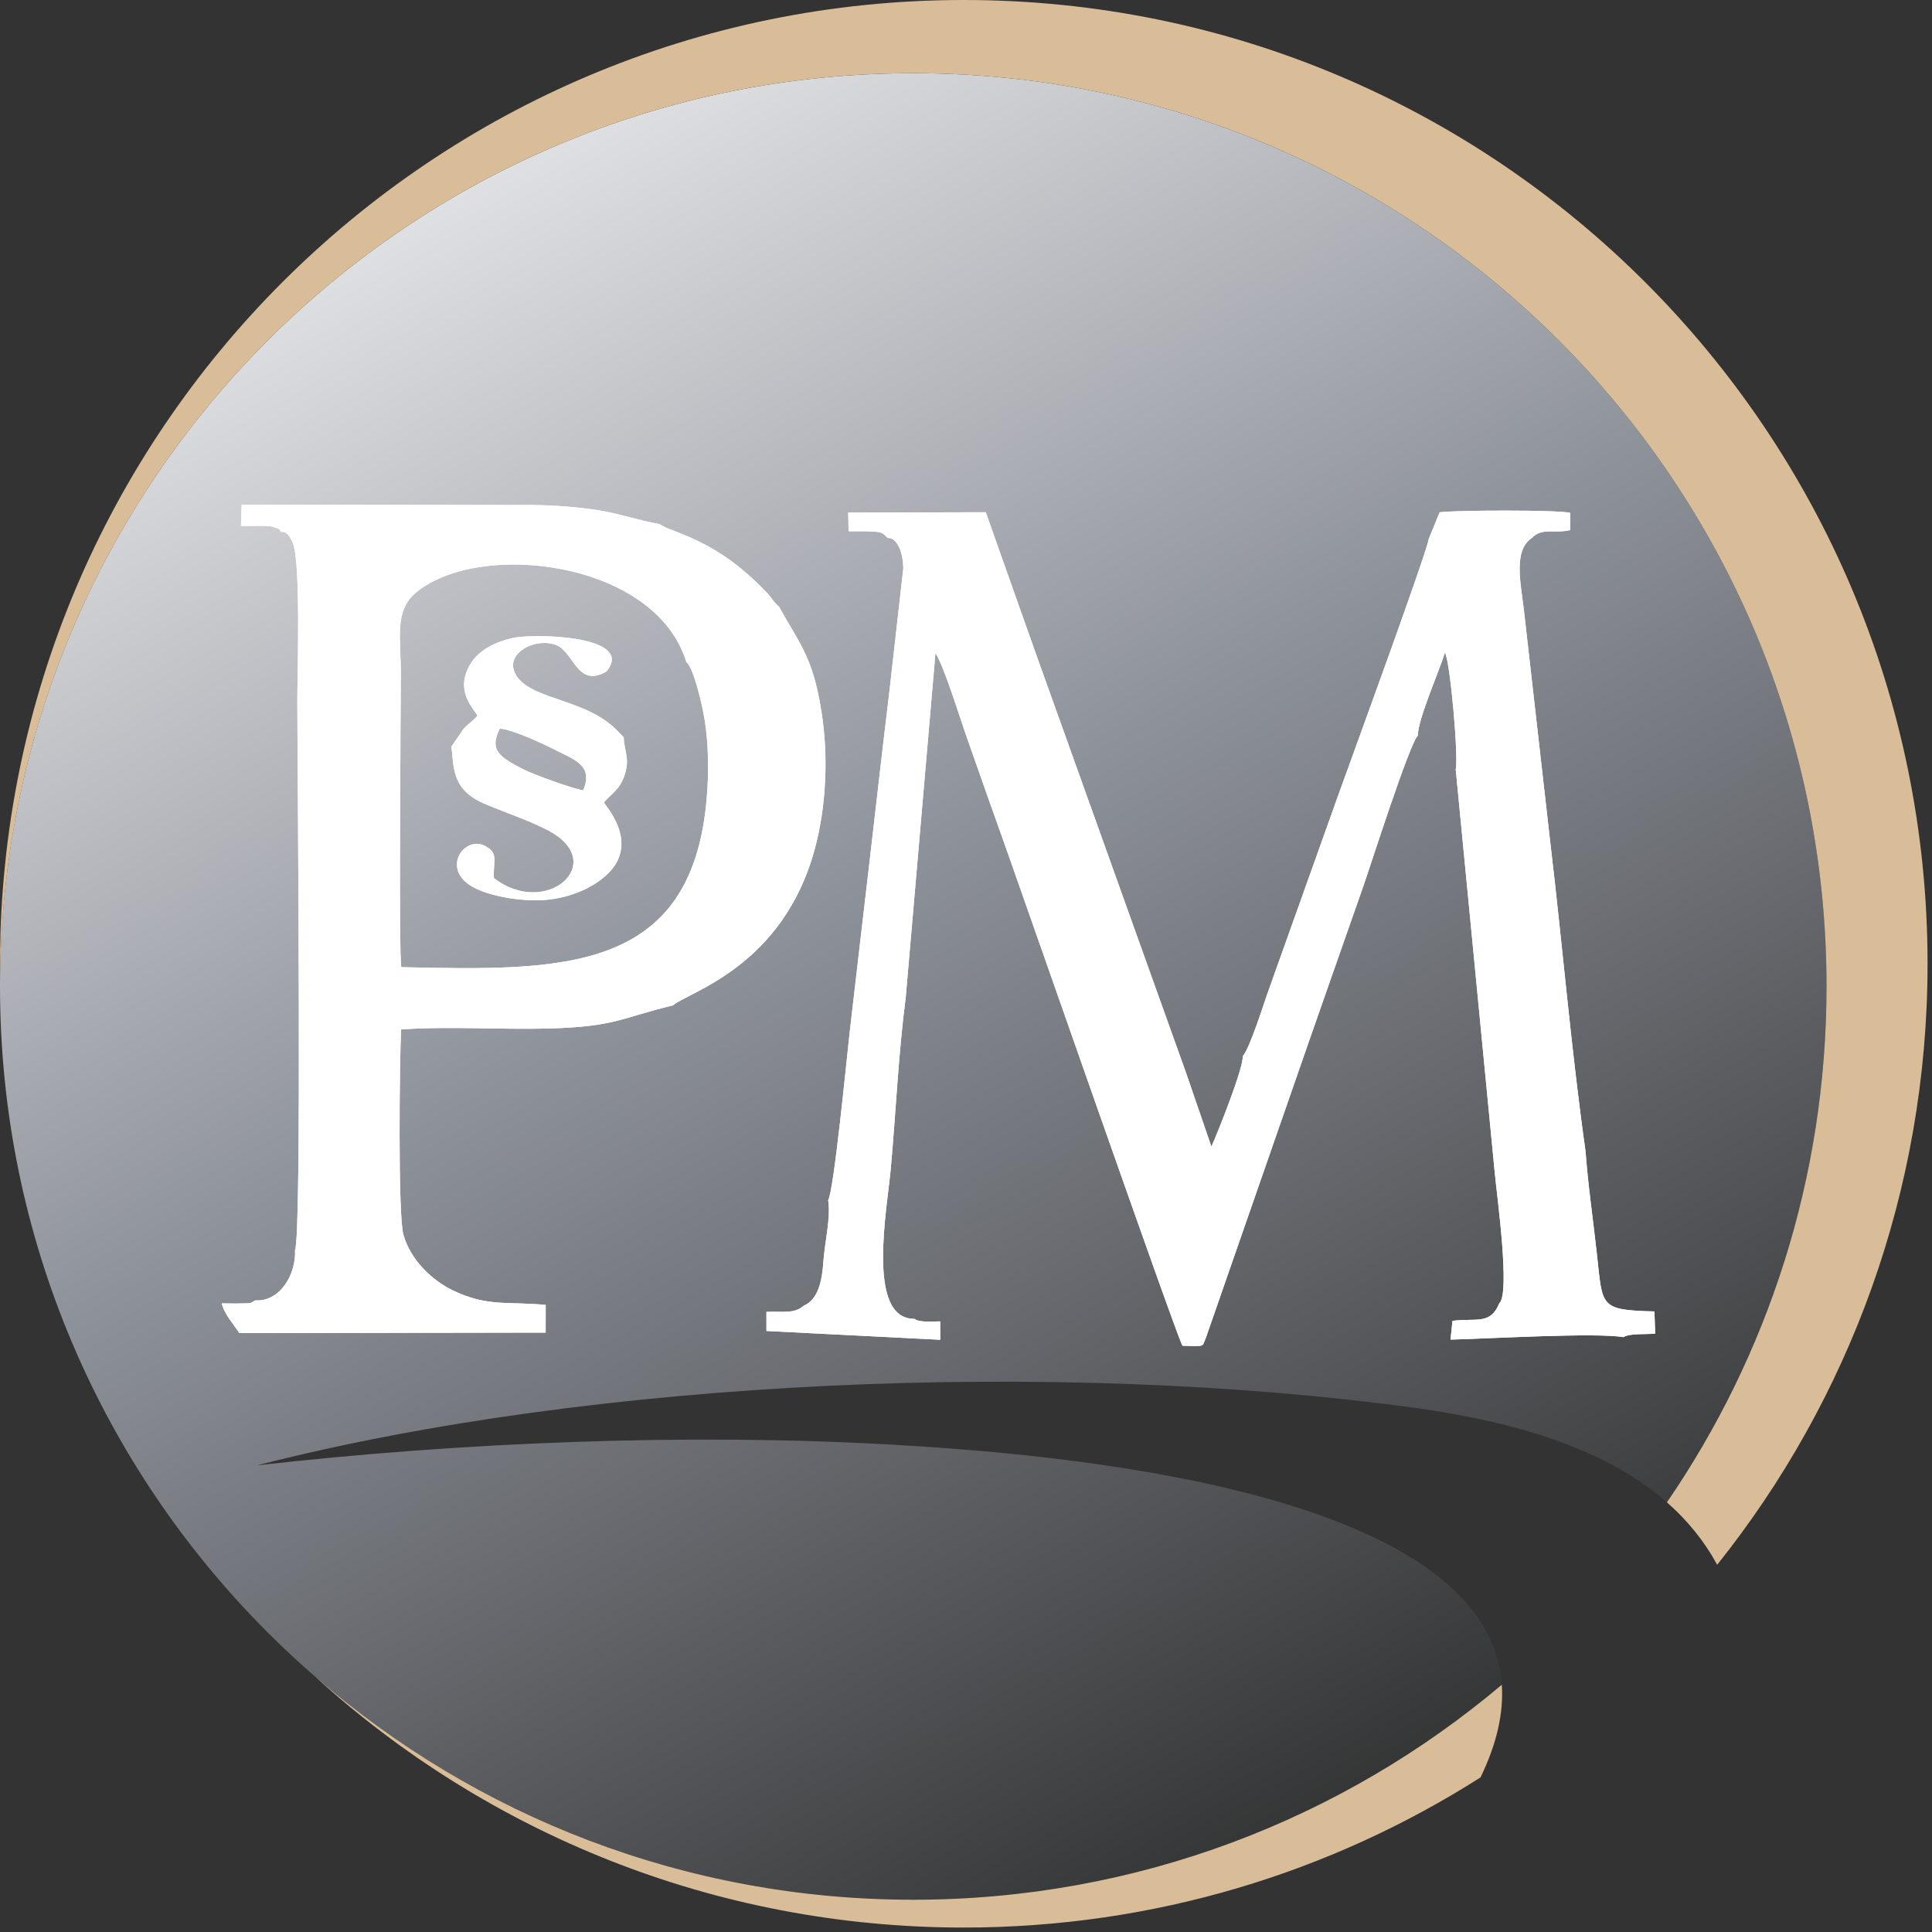
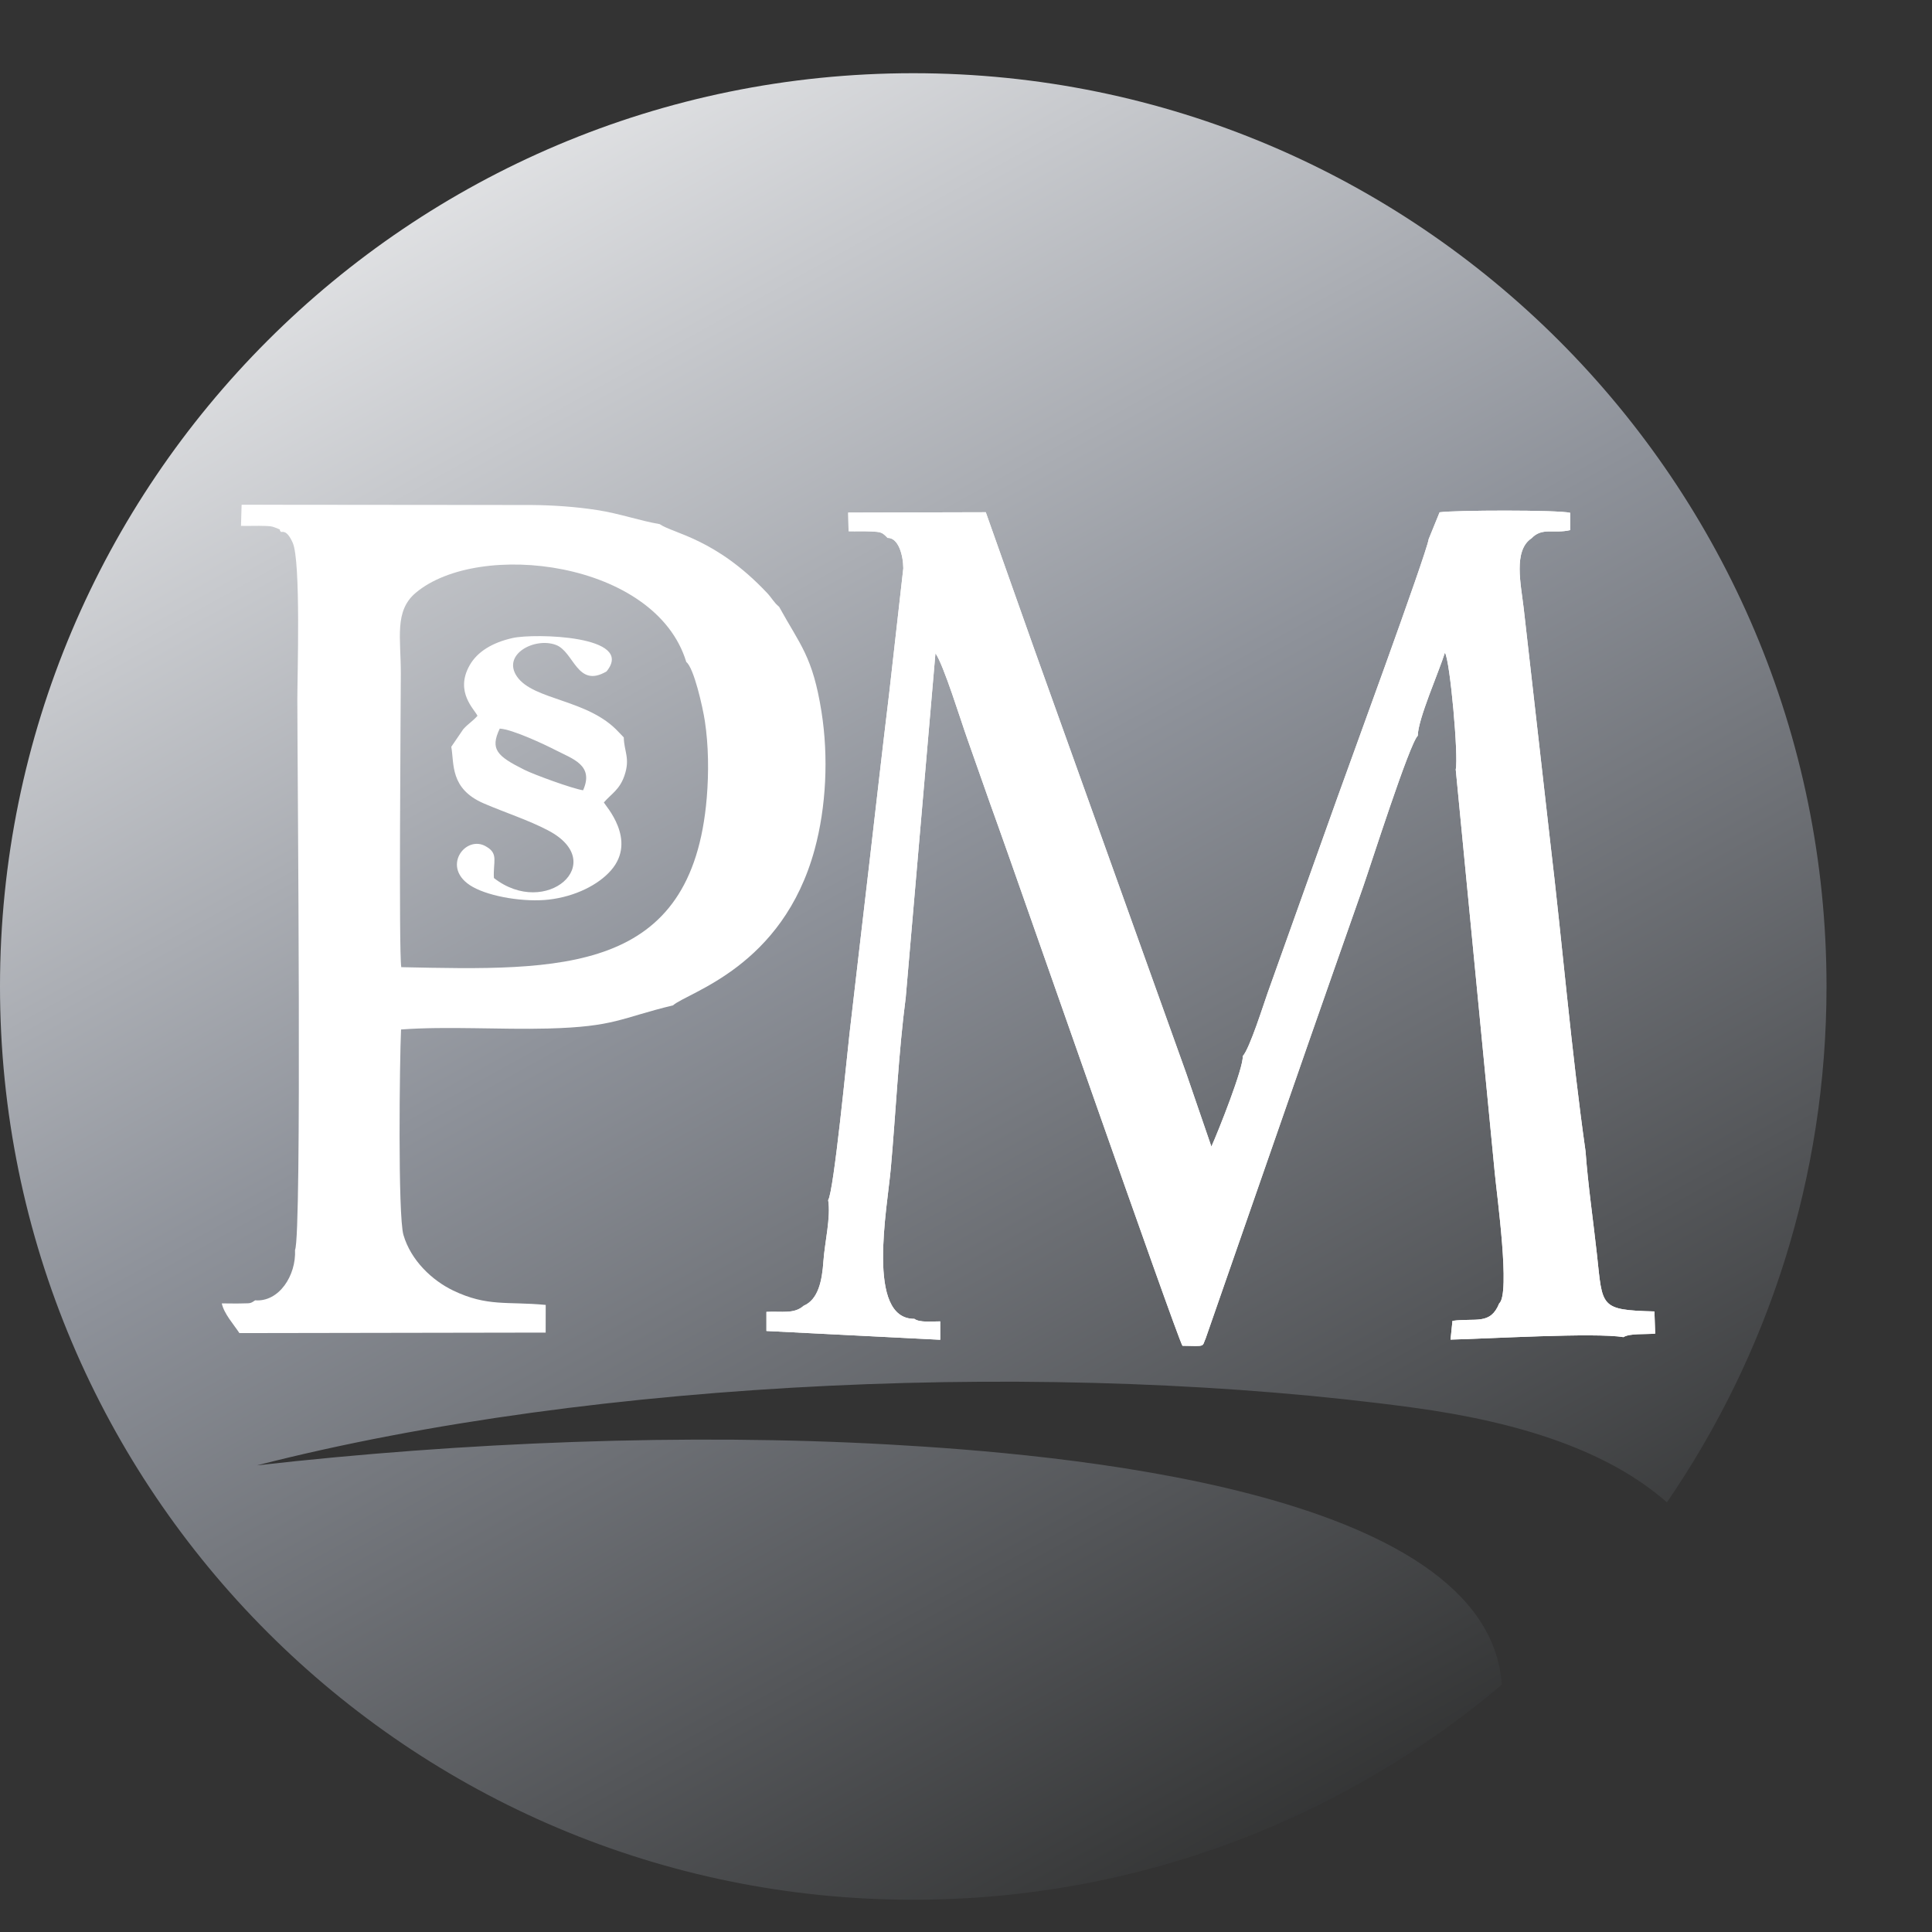
<svg xmlns="http://www.w3.org/2000/svg" width="100%" height="100%" viewBox="0 0 383 383" xml:space="preserve" style="fill-rule:evenodd;clip-rule:evenodd;stroke-linejoin:round;stroke-miterlimit:2;">
  <rect x="0" y="0" width="383" height="383" fill="#333333" stroke="none" />
  <path d="M181.046,14.513c99.987,0 181.043,81.059 181.043,181.046c0,37.95 -11.685,73.167 -31.64,102.265c-11.635,-10.215 -29.057,-15.901 -50.399,-18.791c-70.269,-9.516 -161.642,-5.825 -229.104,11.46c40.712,-4.612 85.279,-6.389 125.362,-4.131c31.862,1.792 118.774,8.556 121.41,47.622c-31.509,26.591 -72.216,42.621 -116.672,42.621c-99.989,0 -181.046,-81.058 -181.046,-181.046c0,-99.987 81.057,-181.046 181.046,-181.046Z" style="fill:url(#_Linear1);" />
  <path d="M168.223,105.312c1.468,0.042 2.98,-0.028 4.46,0.042c1.925,0.097 2.18,0.128 3.268,1.281c2.123,-0.069 3.101,3.372 3.12,6.03l-2.808,24.846c-1.376,11.324 -2.629,22.506 -3.934,33.711c-1.308,11.247 -2.614,22.325 -3.925,33.732c-0.478,4.183 -3.115,31.369 -4.228,32.95c0.558,3.392 -0.689,8.414 -0.942,12.133c-0.26,3.814 -0.998,7.57 -3.918,8.82c-1.893,1.679 -4.266,1.056 -7.379,1.211l-0,3.786l34.454,1.742l-0.007,-3.645c-1.628,-0.015 -4.072,0.281 -5.12,-0.504c-9.6,0.057 -5.395,-21.743 -4.667,-29.868c0.981,-10.953 1.529,-22.955 2.954,-33.826l5.891,-68.247c1.597,2.206 5.06,13.437 6.315,16.946c2.092,5.854 3.992,11.436 6.074,17.175c2.862,7.886 35.251,100.803 36.578,103.159c4.769,0.102 3.821,0.219 4.607,-1.473l20.475,-58.883c3.545,-10.168 7.088,-20.227 10.725,-30.603c1.494,-4.26 9.206,-28.473 10.848,-29.984c0.008,-3.243 4.21,-12.701 5.377,-16.46c1.037,1.598 2.726,20.74 2.145,23.153l7.737,79.971c0.417,4.459 3.135,24.005 0.874,25.893c-1.759,4.342 -4.685,2.822 -9.259,3.447l-0.385,3.717c6.955,-0.153 28.774,-1.444 34.27,-0.488c1.273,-0.797 4.393,-0.514 6.3,-0.699l-0.149,-4.4c-10.938,-0.284 -10.253,-0.893 -11.4,-11.33c-0.733,-6.696 -1.762,-13.681 -2.255,-20.414c-2.855,-20.173 -4.574,-40.937 -7.001,-61.316l-5.257,-46.306c-0.551,-4.789 -2.116,-11.485 1.561,-13.91c2.105,-2.224 4.442,-0.849 7.655,-1.614l-0.001,-3.425c-2.347,-0.602 -23.032,-0.538 -25.889,-0.103l-2.164,5.314c-0.347,2.693 -16.796,47.551 -18.126,51.325l-13.798,38.635c-0.734,2.041 -3.565,11.082 -4.937,12.537c0.203,2.18 -4.824,14.851 -6.214,17.931l-5,-14.56l-30.132,-84.103l-9.593,-27.095l-27.275,0.071l0.075,3.698Z" style="fill:#fff;" />
-   <path d="M79.548,191.731c-0.518,-3.263 -0.106,-50.632 -0.09,-58.175c0.016,-7.079 -1.329,-12.42 2.945,-16.028c12.485,-10.539 47.545,-6.396 53.646,13.704c1.521,1.176 3.272,9.014 3.68,11.697c0.737,4.844 0.795,10.202 0.381,15.197c-2.912,35.019 -28.836,34.287 -60.562,33.605Zm-31.775,-87.484c1.58,0.047 3.184,-0.045 4.734,0.016c0.82,0.035 1.327,0.033 2,0.307c1.799,0.736 0.49,0.118 1.2,0.887c0.291,0.042 1.146,-0.496 2.323,2.143c1.639,3.676 0.908,26.551 0.913,31.06c0.019,15.862 0.92,106.386 -0.456,109.118c0.247,5.093 -3.19,10.372 -7.909,9.997c-1.054,0.732 -0.987,0.551 -2.693,0.617c-1.236,0.047 -2.655,-0.019 -3.92,-0.008c0.451,2.087 2.397,4.202 3.494,5.89l60.713,-0.101l0.009,-5.486c-7.646,-0.728 -11.562,0.407 -18.351,-2.855c-4.169,-2.005 -8.369,-5.956 -9.849,-11.008c-1.128,-3.854 -0.762,-34.742 -0.477,-40.739c9.094,-0.676 19.77,0.06 29.151,-0.191c13.326,-0.355 14.31,-2.07 24.761,-4.591c2.987,-2.638 21.737,-7.572 28.086,-30.934c2.27,-8.358 2.776,-18.266 1.35,-27.268c-1.74,-10.979 -4.216,-13.208 -8.4,-20.811c-1.082,-0.892 -1.361,-1.653 -2.406,-2.764c-10.199,-10.825 -18.616,-11.757 -21.263,-13.62c-4.046,-0.69 -7.917,-2.099 -12.44,-2.797c-4.173,-0.644 -8.614,-0.959 -12.992,-0.997l-57.455,-0.054l-0.123,4.189Z" style="fill:#fff;" />
-   <path d="M103.992,152.624c-5.455,-2.721 -6.89,-4.066 -4.921,-8.186c2.571,0.158 8.899,3.153 11.088,4.275c3.419,1.758 7.636,2.993 5.434,7.952c-2.129,-0.32 -9.724,-3.103 -11.601,-4.041Zm-14.529,-4.583c0.6,3.368 -0.299,8.323 6.445,11.23c4.33,1.866 8.816,3.283 12.755,5.353c12.211,6.414 -0.414,17.51 -10.751,9.433c-0.189,-3.165 0.94,-4.78 -1.425,-6.17c-4.123,-2.684 -9.398,4.231 -2.742,7.951c3.546,1.981 10.338,3.036 15.023,2.501c5.234,-0.598 9.857,-2.92 12.375,-5.822c5.224,-6.019 -1.182,-12.865 -1.437,-13.436c1.497,-1.73 3.116,-2.52 4.075,-5.298c1.195,-3.461 -0.071,-4.797 -0.123,-7.602l-1.036,-1.074c-6.013,-6.532 -16.868,-6.242 -20.137,-10.987c-3.021,-4.384 3.476,-7.838 7.702,-6.277c3.634,1.34 4.197,8.694 10.052,5.261c5.833,-7.143 -14.361,-7.584 -18.625,-6.623c-3.938,0.886 -6.983,2.667 -8.537,5.445c-2.954,5.277 1.008,8.695 1.578,9.983c-1.147,1.249 -1.844,1.551 -2.836,2.674l-2.356,3.458Z" style="fill:#fcfcfc;" />
  <path d="M168.223,105.312c1.468,0.042 2.98,-0.028 4.46,0.042c1.925,0.097 2.18,0.128 3.268,1.281c2.123,-0.069 3.101,3.372 3.12,6.03l-2.808,24.846c-1.376,11.324 -2.629,22.506 -3.934,33.711c-1.308,11.247 -2.614,22.325 -3.925,33.732c-0.478,4.183 -3.115,31.369 -4.228,32.95c0.558,3.392 -0.689,8.414 -0.942,12.133c-0.26,3.814 -0.998,7.57 -3.918,8.82c-1.893,1.679 -4.266,1.056 -7.379,1.211l-0,3.786l34.454,1.742l-0.007,-3.645c-1.628,-0.015 -4.072,0.281 -5.12,-0.504c-9.6,0.057 -5.395,-21.743 -4.667,-29.868c0.981,-10.953 1.529,-22.955 2.954,-33.826l5.891,-68.247c1.597,2.206 5.06,13.437 6.315,16.946c2.092,5.854 3.992,11.436 6.074,17.175c2.862,7.886 35.251,100.803 36.578,103.159c4.769,0.102 3.821,0.219 4.607,-1.473l20.475,-58.883c3.545,-10.168 7.088,-20.227 10.725,-30.603c1.494,-4.26 9.206,-28.473 10.848,-29.984c0.008,-3.243 4.21,-12.701 5.377,-16.46c1.037,1.598 2.726,20.74 2.145,23.153l7.737,79.971c0.417,4.459 3.135,24.005 0.874,25.893c-1.759,4.342 -4.685,2.822 -9.259,3.447l-0.385,3.717c6.955,-0.153 28.774,-1.444 34.27,-0.488c1.273,-0.797 4.393,-0.514 6.3,-0.699l-0.149,-4.4c-10.938,-0.284 -10.253,-0.893 -11.4,-11.33c-0.733,-6.696 -1.762,-13.681 -2.255,-20.414c-2.855,-20.173 -4.574,-40.937 -7.001,-61.316l-5.257,-46.306c-0.551,-4.789 -2.116,-11.485 1.561,-13.91c2.105,-2.224 4.442,-0.849 7.655,-1.614l-0.001,-3.425c-2.347,-0.602 -23.032,-0.538 -25.889,-0.103l-2.164,5.314c-0.347,2.693 -16.796,47.551 -18.126,51.325l-13.798,38.635c-0.734,2.041 -3.565,11.082 -4.937,12.537c0.203,2.18 -4.824,14.851 -6.214,17.931l-5,-14.56l-30.132,-84.103l-9.593,-27.095l-27.275,0.071l0.075,3.698Z" style="fill:#fff;" />
  <path d="M79.548,191.731c-0.518,-3.263 -0.106,-50.632 -0.09,-58.175c0.016,-7.079 -1.329,-12.42 2.945,-16.028c12.485,-10.539 47.545,-6.396 53.646,13.704c1.521,1.176 3.272,9.014 3.68,11.697c0.737,4.844 0.795,10.202 0.381,15.197c-2.912,35.019 -28.836,34.287 -60.562,33.605Zm-31.775,-87.484c1.58,0.047 3.184,-0.045 4.734,0.016c0.82,0.035 1.327,0.033 2,0.307c1.799,0.736 0.49,0.118 1.2,0.887c0.291,0.042 1.146,-0.496 2.323,2.143c1.639,3.676 0.908,26.551 0.913,31.06c0.019,15.862 0.92,106.386 -0.456,109.118c0.247,5.093 -3.19,10.372 -7.909,9.997c-1.054,0.732 -0.987,0.551 -2.693,0.617c-1.236,0.047 -2.655,-0.019 -3.92,-0.008c0.451,2.087 2.397,4.202 3.494,5.89l60.713,-0.101l0.009,-5.486c-7.646,-0.728 -11.562,0.407 -18.351,-2.855c-4.169,-2.005 -8.369,-5.956 -9.849,-11.008c-1.128,-3.854 -0.762,-34.742 -0.477,-40.739c9.094,-0.676 19.77,0.06 29.151,-0.191c13.326,-0.355 14.31,-2.07 24.761,-4.591c2.987,-2.638 21.737,-7.572 28.086,-30.934c2.27,-8.358 2.776,-18.266 1.35,-27.268c-1.74,-10.979 -4.216,-13.208 -8.4,-20.811c-1.082,-0.892 -1.361,-1.653 -2.406,-2.764c-10.199,-10.825 -18.616,-11.757 -21.263,-13.62c-4.046,-0.69 -7.917,-2.099 -12.44,-2.797c-4.173,-0.644 -8.614,-0.959 -12.992,-0.997l-57.455,-0.054l-0.123,4.189Z" style="fill:#fff;" />
  <path d="M103.992,152.624c-5.455,-2.721 -6.89,-4.066 -4.921,-8.186c2.571,0.158 8.899,3.153 11.088,4.275c3.419,1.758 7.636,2.993 5.434,7.952c-2.129,-0.32 -9.724,-3.103 -11.601,-4.041Zm-14.529,-4.583c0.6,3.368 -0.299,8.323 6.445,11.23c4.33,1.866 8.816,3.283 12.755,5.353c12.211,6.414 -0.414,17.51 -10.751,9.433c-0.189,-3.165 0.94,-4.78 -1.425,-6.17c-4.123,-2.684 -9.398,4.231 -2.742,7.951c3.546,1.981 10.338,3.036 15.023,2.501c5.234,-0.598 9.857,-2.92 12.375,-5.822c5.224,-6.019 -1.182,-12.865 -1.437,-13.436c1.497,-1.73 3.116,-2.52 4.075,-5.298c1.195,-3.461 -0.071,-4.797 -0.123,-7.602l-1.036,-1.074c-6.013,-6.532 -16.868,-6.242 -20.137,-10.987c-3.021,-4.384 3.476,-7.838 7.702,-6.277c3.634,1.34 4.197,8.694 10.052,5.261c5.833,-7.143 -14.361,-7.584 -18.625,-6.623c-3.938,0.886 -6.983,2.667 -8.537,5.445c-2.954,5.277 1.008,8.695 1.578,9.983c-1.147,1.249 -1.844,1.551 -2.836,2.674l-2.356,3.458Z" style="fill:#fff;" />
-   <path d="M191.058,0c105.52,0 191.06,85.541 191.06,191.058c-0,45.064 -15.608,86.474 -41.704,119.142c-2.568,-4.721 -5.917,-8.823 -9.965,-12.376c19.955,-29.098 31.64,-64.315 31.64,-102.265c0,-99.987 -81.056,-181.046 -181.043,-181.046c-99.24,0 -179.816,79.853 -181.018,178.807c-0.009,-0.753 -0.028,-1.506 -0.028,-2.262c0,-105.517 85.54,-191.058 191.058,-191.058Zm102.433,352.359c-29.602,18.843 -64.743,29.759 -102.433,29.759c-49.479,0 -94.565,-18.809 -128.501,-49.667c31.755,27.508 73.178,44.154 118.489,44.154c44.456,0 85.163,-16.03 116.672,-42.621c0.369,5.467 -0.912,11.567 -4.227,18.375" style="fill:#d9bd99;" />
  <defs>
    <linearGradient id="_Linear1" x1="0" y1="0" x2="1" y2="0" gradientUnits="userSpaceOnUse" gradientTransform="matrix(-248.406,-430.251,-411.347,237.492,533.774,278.744)">
      <stop offset="0" style="stop-color:#1a1a18;stop-opacity:1" />
      <stop offset="0.55" style="stop-color:#8e929a;stop-opacity:1" />
      <stop offset="1" style="stop-color:#fff;stop-opacity:1" />
    </linearGradient>
  </defs>
</svg>